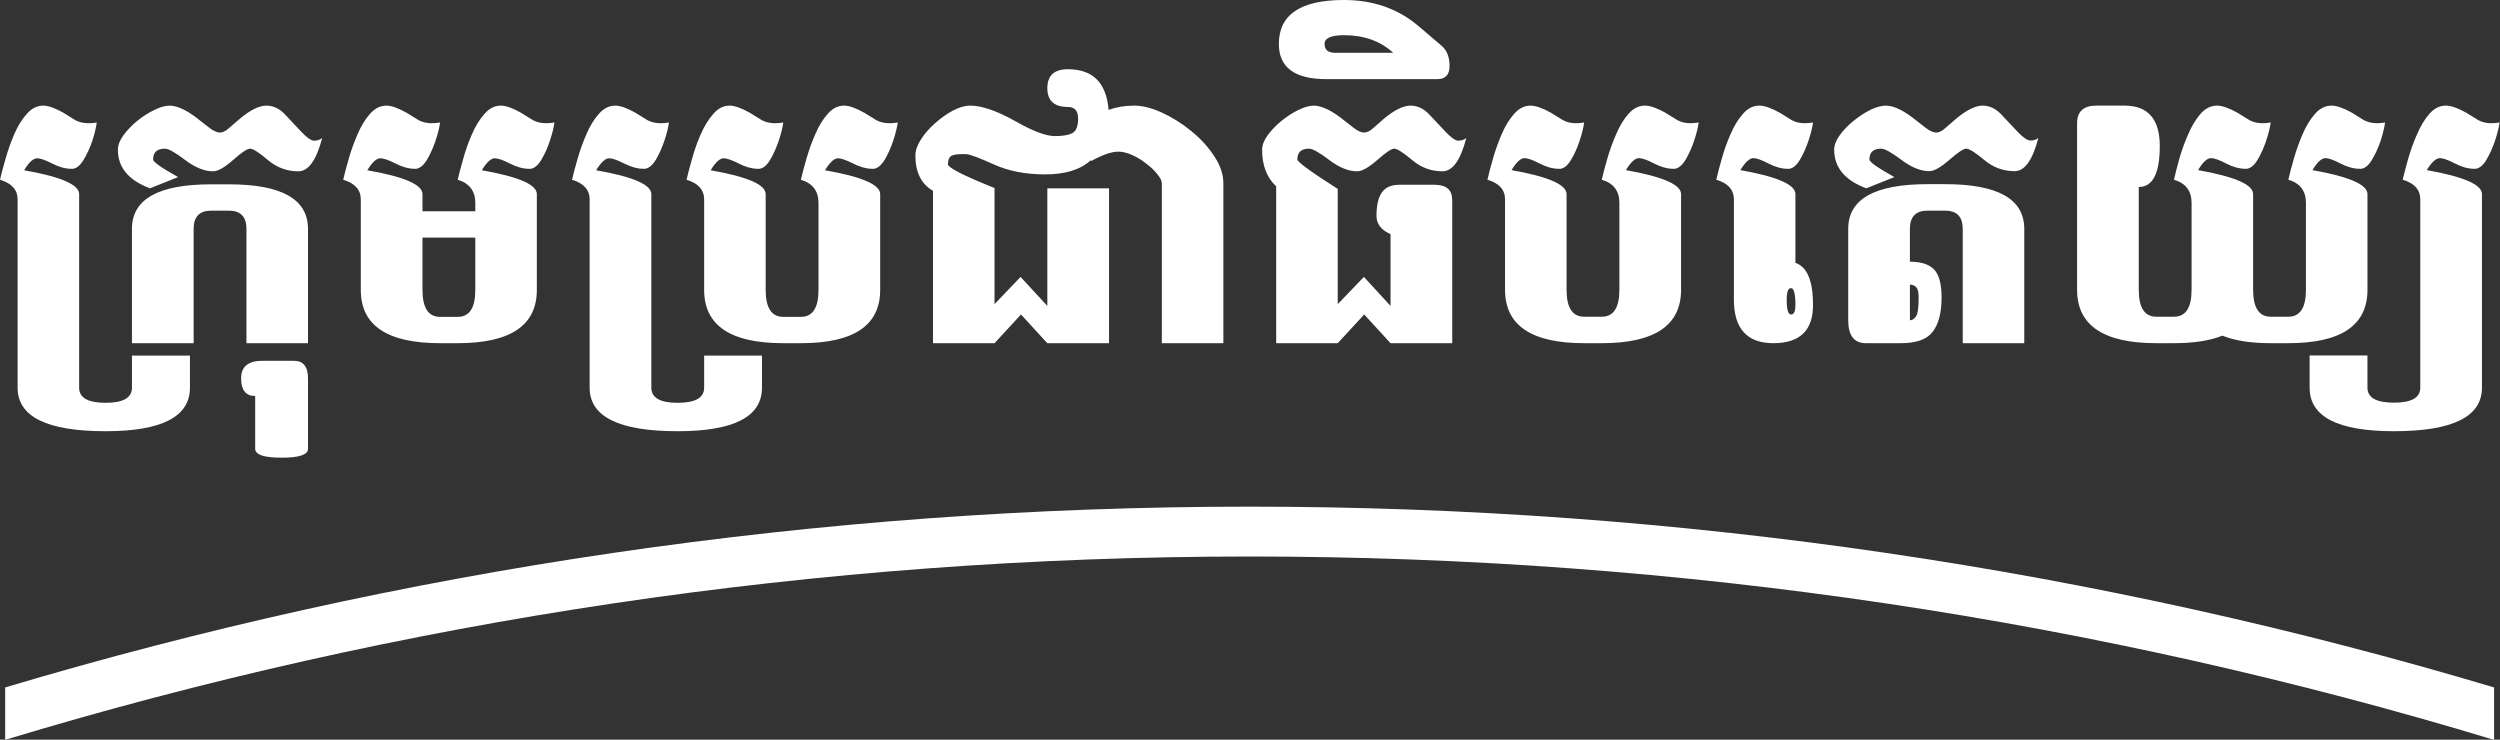
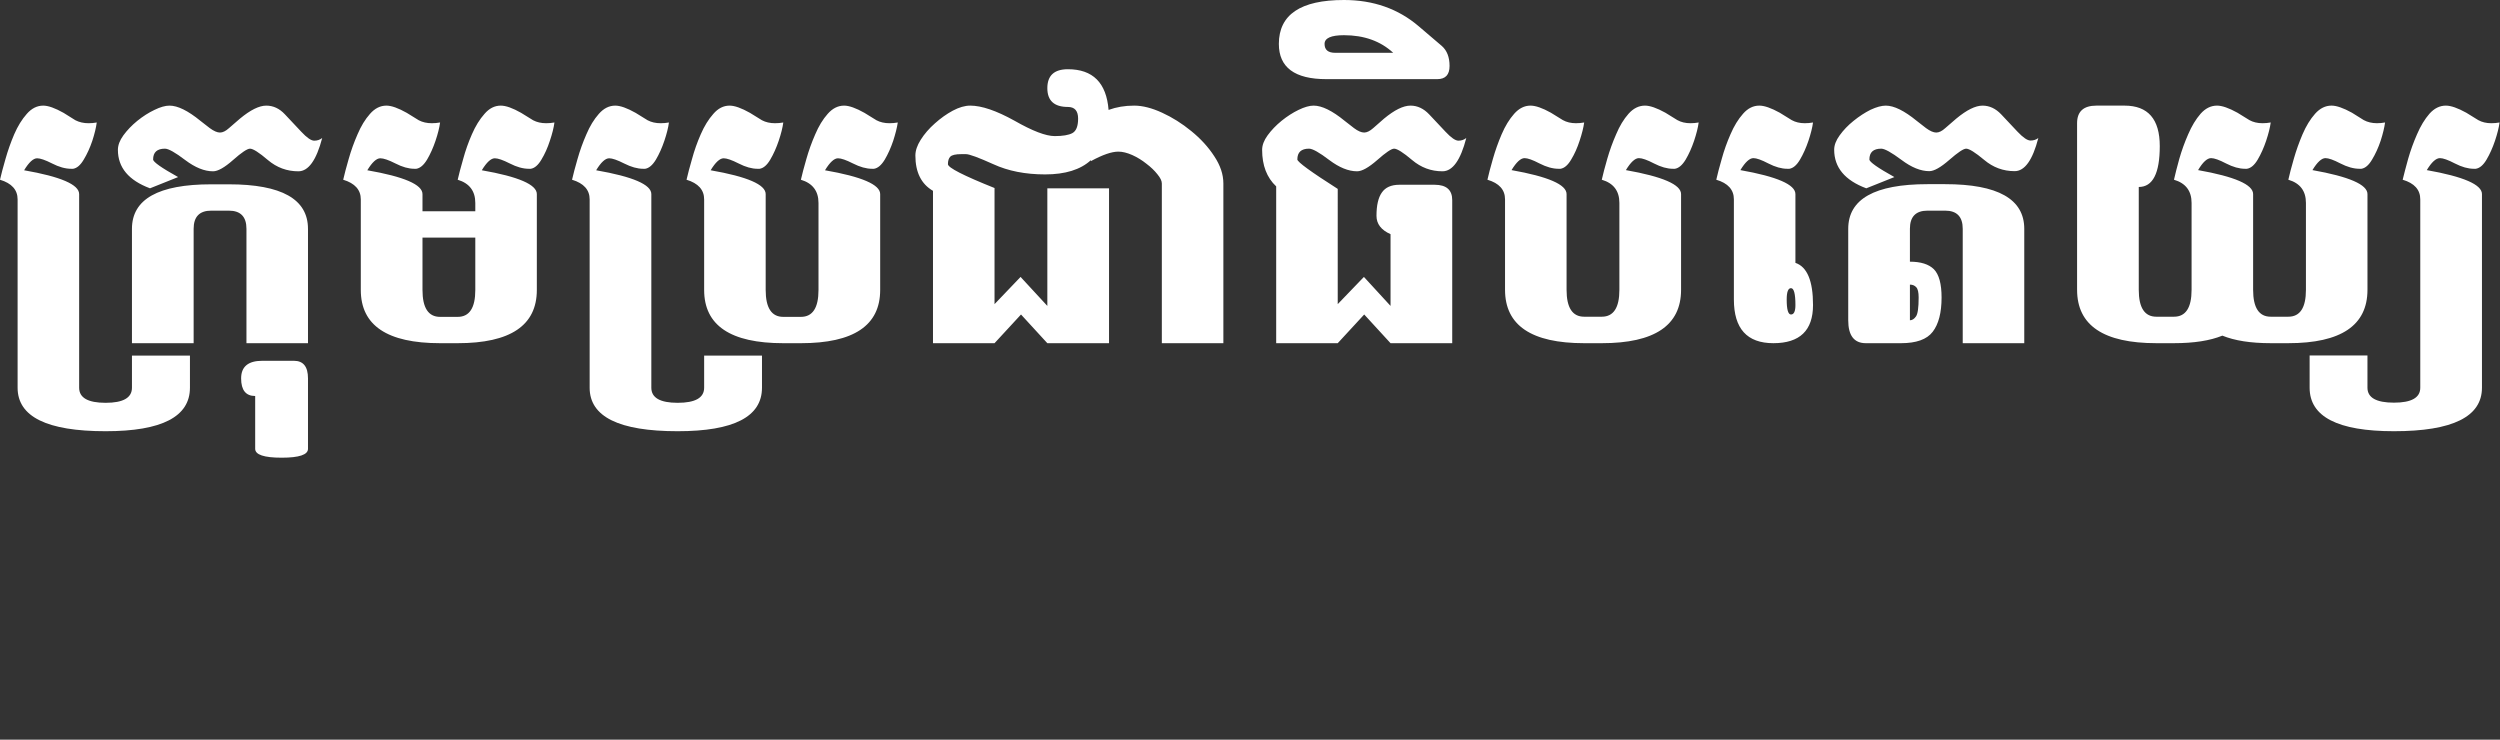
<svg xmlns="http://www.w3.org/2000/svg" version="1.2" viewBox="0 0 1690 500" width="1690" height="500">
  <rect x="0" y="0" width="1690" height="500" fill="#333333" stroke="none" />
  <title>캄보디아 민주당 로고-svg</title>
  <style>
		.s0 { fill: #ffffff } 
	</style>
-   <path id="Layer" class="s0" d="m3.9 500c266.1-80.5 548.4-123.8 840.8-123.8 292.4 0 574.7 43.3 840.8 123.8h0.5v-35.3c-266.5-79.5-548.9-122.2-841.3-122.2-292.3 0-574.7 42.7-841.2 122.2v35.3z" />
  <path id="Layer" fill-rule="evenodd" class="s0" d="m11.9 262.1v-127.3q0-9.7-11.9-13.3 1.3-5.7 3.7-14 2.4-8.5 5.9-16.7 3.6-8.3 8.5-13.8 4.9-5.6 11.1-5.6 5.1 0 13.8 4.9l8 5q3.9 2 8.9 2 2.8 0 5.5-0.5-0.7 5.3-3 12.4-2.4 7.1-5.8 12.7-3.3 5.6-7.2 6.2h-1.3q-5.9 0-12.9-3.6-6.9-3.5-10.1-3.5-3.9 0-8.8 8.1 37.2 6.5 37.2 16.1v130.9q0 10.2 17.9 10.2 17.8 0 17.8-10.2v-21.7h39.2v21.7q0 29.4-57 29.4-59.5 0-59.5-29.4zm108.5-142.4l-19 7.6q-21.7-8.1-21.7-26 0-4.7 3.7-9.8 3.8-5.2 9.4-9.8 5.7-4.6 11.6-7.4 5.9-2.9 10.2-2.9 8.3 0 20.9 10.3l6.3 4.9q4.1 3 6.9 3 2.8 0 6.1-3l7.4-6.4q10.6-8.8 17.8-8.8 7.1 0 12.6 5.9l11.1 11.8q5.6 6 8.7 6 3.1 0 5.4-1.8-5.9 22.5-16.1 22.5-11.6 0-20.6-7.6-9-7.7-12.1-7.7-2.8 0-11.5 7.7-8.6 7.6-13.5 7.6-8.7 0-18.8-7.6-10.1-7.7-13.7-7.7-8 0-8 7.3 0 2.5 16.9 11.9zm87.8 35v77.3h-41.6v-77.3q0-12.3-11.9-12.3h-11.9q-11.9 0-11.9 12.3v77.3h-41.7v-77.3q0-30.1 53.6-30.1h11.9q53.5 0 53.5 30.1zm-30.9 89.2h21.4q9.5 0 9.5 11.9v47.6q0 6-17.8 6-17.9 0-17.9-6v-35.7q-9.5 0-9.5-11.9 0-11.9 14.3-11.9zm108.3-112.7v11.6h35.7v-5.6q0-12.1-11.9-15.7 1.3-5.7 3.7-14 2.3-8.5 5.9-16.7 3.6-8.3 8.5-13.8 4.8-5.6 11-5.6 5.2 0 13.8 4.9l8.1 5q3.8 2 8.8 2 2.9 0 5.6-0.5-0.7 5.3-3.1 12.4-2.3 7.1-5.7 12.7-3.3 5.6-7.2 6.2h-1.3q-5.9 0-12.9-3.6-6.9-3.5-10.1-3.5-3.9 0-8.8 8.1 37.2 6.5 37.2 16.1v64.8q0 36-53.5 36h-11.9q-53.6 0-53.6-36v-61.2q0-9.7-11.9-13.3 1.3-5.7 3.7-14 2.4-8.5 6-16.7 3.5-8.3 8.4-13.8 4.9-5.6 11.1-5.6 5.1 0 13.8 4.9l8.1 5q3.8 2 8.8 2 2.8 0 5.6-0.5-0.7 5.3-3.1 12.4-2.4 7.1-5.7 12.7-3.4 5.6-7.3 6.2h-1.3q-5.8 0-12.8-3.6-6.9-3.5-10.2-3.5-3.9 0-8.8 8.1 37.3 6.5 37.3 16.1zm35.7 64.8v-35.4h-35.7v35.4q0 18.2 11.9 18.2h11.9q11.9 0 11.9-18.2zm77.3 66.1v-127.3q0-9.7-11.9-13.3 1.3-5.7 3.7-14 2.4-8.5 6-16.7 3.5-8.3 8.4-13.8 4.9-5.6 11.1-5.6 5.1 0 13.8 4.9l8.1 5q3.8 2 8.8 2 2.8 0 5.6-0.5-0.7 5.3-3.1 12.4-2.4 7.1-5.7 12.7-3.4 5.6-7.3 6.2h-1.3q-5.8 0-12.9-3.6-6.9-3.5-10.1-3.5-3.9 0-8.8 8.1 37.3 6.5 37.3 16.1v130.9q0 10.2 17.8 10.2 17.9 0 17.9-10.2v-21.7h39.1v21.7q0 29.4-57 29.4-59.5 0-59.5-29.4zm154.7-66.1v-58.8q0-12.1-11.9-15.7 1.3-5.7 3.7-14 2.4-8.5 6-16.7 3.5-8.3 8.4-13.8 4.9-5.6 11.1-5.6 5.1 0 13.8 4.9l8.1 5q3.8 2 8.8 2 2.8 0 5.6-0.5-0.8 5.3-3.1 12.4-2.4 7.1-5.7 12.7-3.4 5.6-7.3 6.2h-1.3q-5.8 0-12.9-3.6-6.9-3.5-10.1-3.5-3.9 0-8.8 8.1 37.3 6.5 37.3 16.1v64.8q0 36-53.6 36h-11.9q-53.5 0-53.5-36v-61.2q0-9.7-11.9-13.3 1.3-5.7 3.7-14 2.3-8.5 5.9-16.7 3.6-8.3 8.5-13.8 4.8-5.6 11-5.6 5.1 0 13.8 4.9l8.1 5q3.8 2 8.8 2 2.9 0 5.6-0.5-0.7 5.3-3.1 12.4-2.4 7.1-5.7 12.7-3.3 5.6-7.2 6.2h-1.4q-5.8 0-12.8-3.6-6.9-3.5-10.1-3.5-3.9 0-8.8 8.1 37.2 6.5 37.2 16.1v64.8q0 18.2 11.9 18.2h11.9q11.9 0 11.9-18.2zm184.1-87.7q-10.5 9.6-30.9 9.6-20 0-35-6.9-15.1-6.8-18.5-6.8h-3.2q-5.7 0-7.4 1.7-1.6 1.6-1.6 5.1 0 3.5 31.5 16.1v78.5l17.6-18.4 18.1 19.6v-79.5h41.7v104.7h-41.7l-17.8-19.4-17.9 19.4h-41.6v-103q-11.9-6.9-11.9-23.9 0-4.9 3.6-10.6 3.7-5.9 9.6-11.1 5.8-5.2 12.1-8.6 6.4-3.4 11.8-3.4 11.5 0 29.9 10.2 18.2 10.4 27.2 10.4 8.1 0 11.9-2 3.9-2.1 3.9-9.8 0-7.9-6.9-7.9-13.9 0-13.9-12.7 0-12.8 13.9-12.8 25.3 0 27.5 27.5 7.9-2.9 17.3-2.9 8.5 0 18.9 4.8 10.3 4.7 19.7 12.4 9.6 7.8 15.6 17.1 6.1 9.2 6.1 18.3v108h-41.6v-108q0-2.6-3-6.2-2.9-3.7-7.4-7.1-4.5-3.6-9.6-5.9-5.2-2.3-9.4-2.3-6.8 0-18.5 6.4-0.1-0.3-0.1-0.6zm166.9 97.3l17.7-18.4 18 19.6v-48.5q-9.5-4.2-9.5-12.4 0-10.6 3.6-15.7 3.6-5.3 11.9-5.3h23.8q11.9 0 11.9 10.4v96.7h-41.7l-17.8-19.4-17.9 19.4h-41.6v-106q-9.5-8.9-9.5-24.7 0-4.7 3.7-9.8 3.8-5.2 9.4-9.8 5.7-4.6 11.5-7.4 6-2.9 10.2-2.9 8.4 0 21 10.3l6.3 4.9q4 3 6.9 3 2.7 0 6.1-3l7.3-6.4q10.6-8.8 17.9-8.8 7 0 12.6 5.9l11.1 11.8q5.6 6 8.7 6 3 0 5.3-1.8-5.8 22.5-16.1 22.5-11.5 0-20.5-7.6-9.1-7.7-12.2-7.7-2.7 0-11.4 7.7-8.7 7.6-13.6 7.6-8.7 0-18.8-7.6-10.1-7.7-13.7-7.7-7.9 0-7.9 7.3 0 2.5 27.3 19.9zm-39.8-175.9q0-29.7 44-29.7 29.8 0 50.6 17.8l15.6 13.3q5.2 4.6 5.2 13.5 0 8.9-8.3 8.9h-75q-32.1 0-32.1-23.8zm30.9 0q0 6 7.2 6h39.2q-12.9-11.9-33.3-11.9-13.1 0-13.1 5.9zm199.3 166.2v-58.7q0-12.2-11.9-15.7 1.3-5.8 3.7-14.1 2.4-8.4 6-16.6 3.5-8.4 8.4-13.9 4.9-5.5 11.1-5.5 5.1 0 13.8 4.8l8.1 5q3.8 2.1 8.8 2.1 2.8 0 5.6-0.5-0.7 5.2-3.1 12.4-2.4 7.1-5.7 12.7-3.4 5.6-7.3 6.2h-1.3q-5.8 0-12.8-3.6-6.9-3.6-10.2-3.6-3.9 0-8.8 8.1 37.3 6.6 37.3 16.2v64.7q0 36.1-53.6 36.1h-11.9q-53.5 0-53.5-36.1v-61.1q0-9.8-11.9-13.3 1.3-5.8 3.7-14.1 2.4-8.4 5.9-16.6 3.6-8.4 8.5-13.9 4.9-5.5 11-5.5 5.2 0 13.8 4.8l8.1 5q3.8 2.1 8.8 2.1 2.9 0 5.6-0.5-0.7 5.2-3.1 12.4-2.3 7.1-5.7 12.7-3.3 5.6-7.2 6.2h-1.3q-5.9 0-12.9-3.6-6.9-3.6-10.1-3.6-3.9 0-8.8 8.1 37.2 6.6 37.2 16.2v64.7q0 18.2 11.9 18.2h11.9q11.9 0 11.9-18.2zm77.4 6.6v-67.7q0-9.8-11.9-13.3 1.3-5.8 3.7-14.1 2.3-8.4 5.9-16.6 3.6-8.4 8.5-13.9 4.8-5.5 11-5.5 5.1 0 13.8 4.8l8.1 5q3.8 2.1 8.8 2.1 2.9 0 5.6-0.5-0.7 5.2-3.1 12.4-2.4 7.1-5.7 12.7-3.3 5.6-7.2 6.2h-1.4q-5.8 0-12.8-3.6-6.9-3.6-10.1-3.6-3.9 0-8.8 8.1 37.2 6.6 37.2 16.2v46.5q11.9 4 11.9 28.5 0 25.8-26.8 25.8-26.7 0-26.7-29.5zm35.7 0q0 10.1 2.9 10.1 3 0 3-6.4 0-11.4-3-11.4-2.9 0-2.9 7.7zm72.8-82.8l-19 7.6q-21.7-8.1-21.7-26.1 0-4.6 3.7-9.7 3.8-5.3 9.4-9.8 5.7-4.6 11.5-7.5 6-2.8 10.3-2.8 8.3 0 20.9 10.3l6.3 4.9q4.1 3 6.9 3 2.8 0 6.1-3l7.4-6.4q10.6-8.8 17.8-8.8 7 0 12.6 5.9l11.1 11.8q5.6 5.9 8.7 5.9 3.1 0 5.3-1.7-5.8 22.4-16 22.4-11.6 0-20.6-7.6-9.1-7.6-12.2-7.6-2.7 0-11.4 7.6-8.7 7.6-13.5 7.6-8.7 0-18.8-7.6-10.2-7.6-13.7-7.6-8 0-8 7.3 0 2.5 16.9 11.9zm10.5 35v22.2q11 0 16.2 5.1 5.2 5.3 5.2 19.1 0 15.4-6 23.2-5.9 7.7-21.4 7.7h-23.8q-11.9 0-11.9-15.5v-61.8q0-30.2 53.6-30.2h11.9q53.5 0 53.5 30.2v77.3h-41.6v-77.3q0-12.3-11.9-12.3h-11.9q-11.9 0-11.9 12.3zm0 37.7v24.1q2.3 0 4.1-2.6 1.8-2.5 1.8-12.8 0-5.2-1.6-6.9-1.6-1.8-4.3-1.8zm113 3.5v-112.6q0-11.9 13.1-11.9h19q23.8 0 23.8 27.4 0 27.6-14.2 27.6v69.5q0 18.2 11.9 18.2h11.9q11.9 0 11.9-18.2v-58.7q0-12.2-11.9-15.7 1.3-5.8 3.6-14.1 2.4-8.4 6-16.6 3.6-8.4 8.4-13.9 4.9-5.5 11.1-5.5 5.1 0 13.8 4.8l8.1 5q3.8 2.1 8.8 2.1 2.9 0 5.6-0.5-0.7 5.2-3.1 12.4-2.4 7.1-5.7 12.7-3.3 5.6-7.3 6.2h-1.3q-5.8 0-12.8-3.6-6.9-3.6-10.1-3.6-4 0-8.8 8.1 37.2 6.6 37.2 16.2v64.7q0 18.2 11.9 18.2h11.9q11.9 0 11.9-18.2v-58.7q0-12.2-11.9-15.7 1.3-5.8 3.7-14.1 2.4-8.4 5.9-16.6 3.6-8.4 8.5-13.9 4.9-5.5 11.1-5.5 5.1 0 13.8 4.8l8 5q3.9 2.1 8.9 2.1 2.8 0 5.5-0.5-0.7 5.2-3 12.4-2.4 7.1-5.8 12.7-3.3 5.6-7.2 6.2h-1.3q-5.9 0-12.9-3.6-6.9-3.6-10.1-3.6-3.9 0-8.8 8.1 37.2 6.6 37.2 16.2v64.7q0 36.1-53.5 36.1h-11.9q-20.2 0-32.7-5.1-12.5 5.1-32.7 5.1h-11.9q-53.6 0-53.6-36.1zm273.7-64.7v130.9q0 29.4-59.5 29.4-57 0-57-29.4v-21.8h39.1v21.8q0 10.1 17.9 10.1 17.8 0 17.8-10.1v-127.3q0-9.8-11.9-13.3 1.4-5.8 3.7-14.1 2.4-8.4 6-16.6 3.6-8.4 8.4-13.9 4.9-5.5 11.1-5.5 5.1 0 13.8 4.8l8.1 5q3.8 2.1 8.8 2.1 2.9 0 5.6-0.5-0.7 5.2-3.1 12.4-2.4 7.1-5.7 12.7-3.3 5.6-7.3 6.2h-1.3q-5.8 0-12.8-3.6-6.9-3.6-10.1-3.6-4 0-8.9 8.1 37.3 6.6 37.3 16.2z" />
</svg>